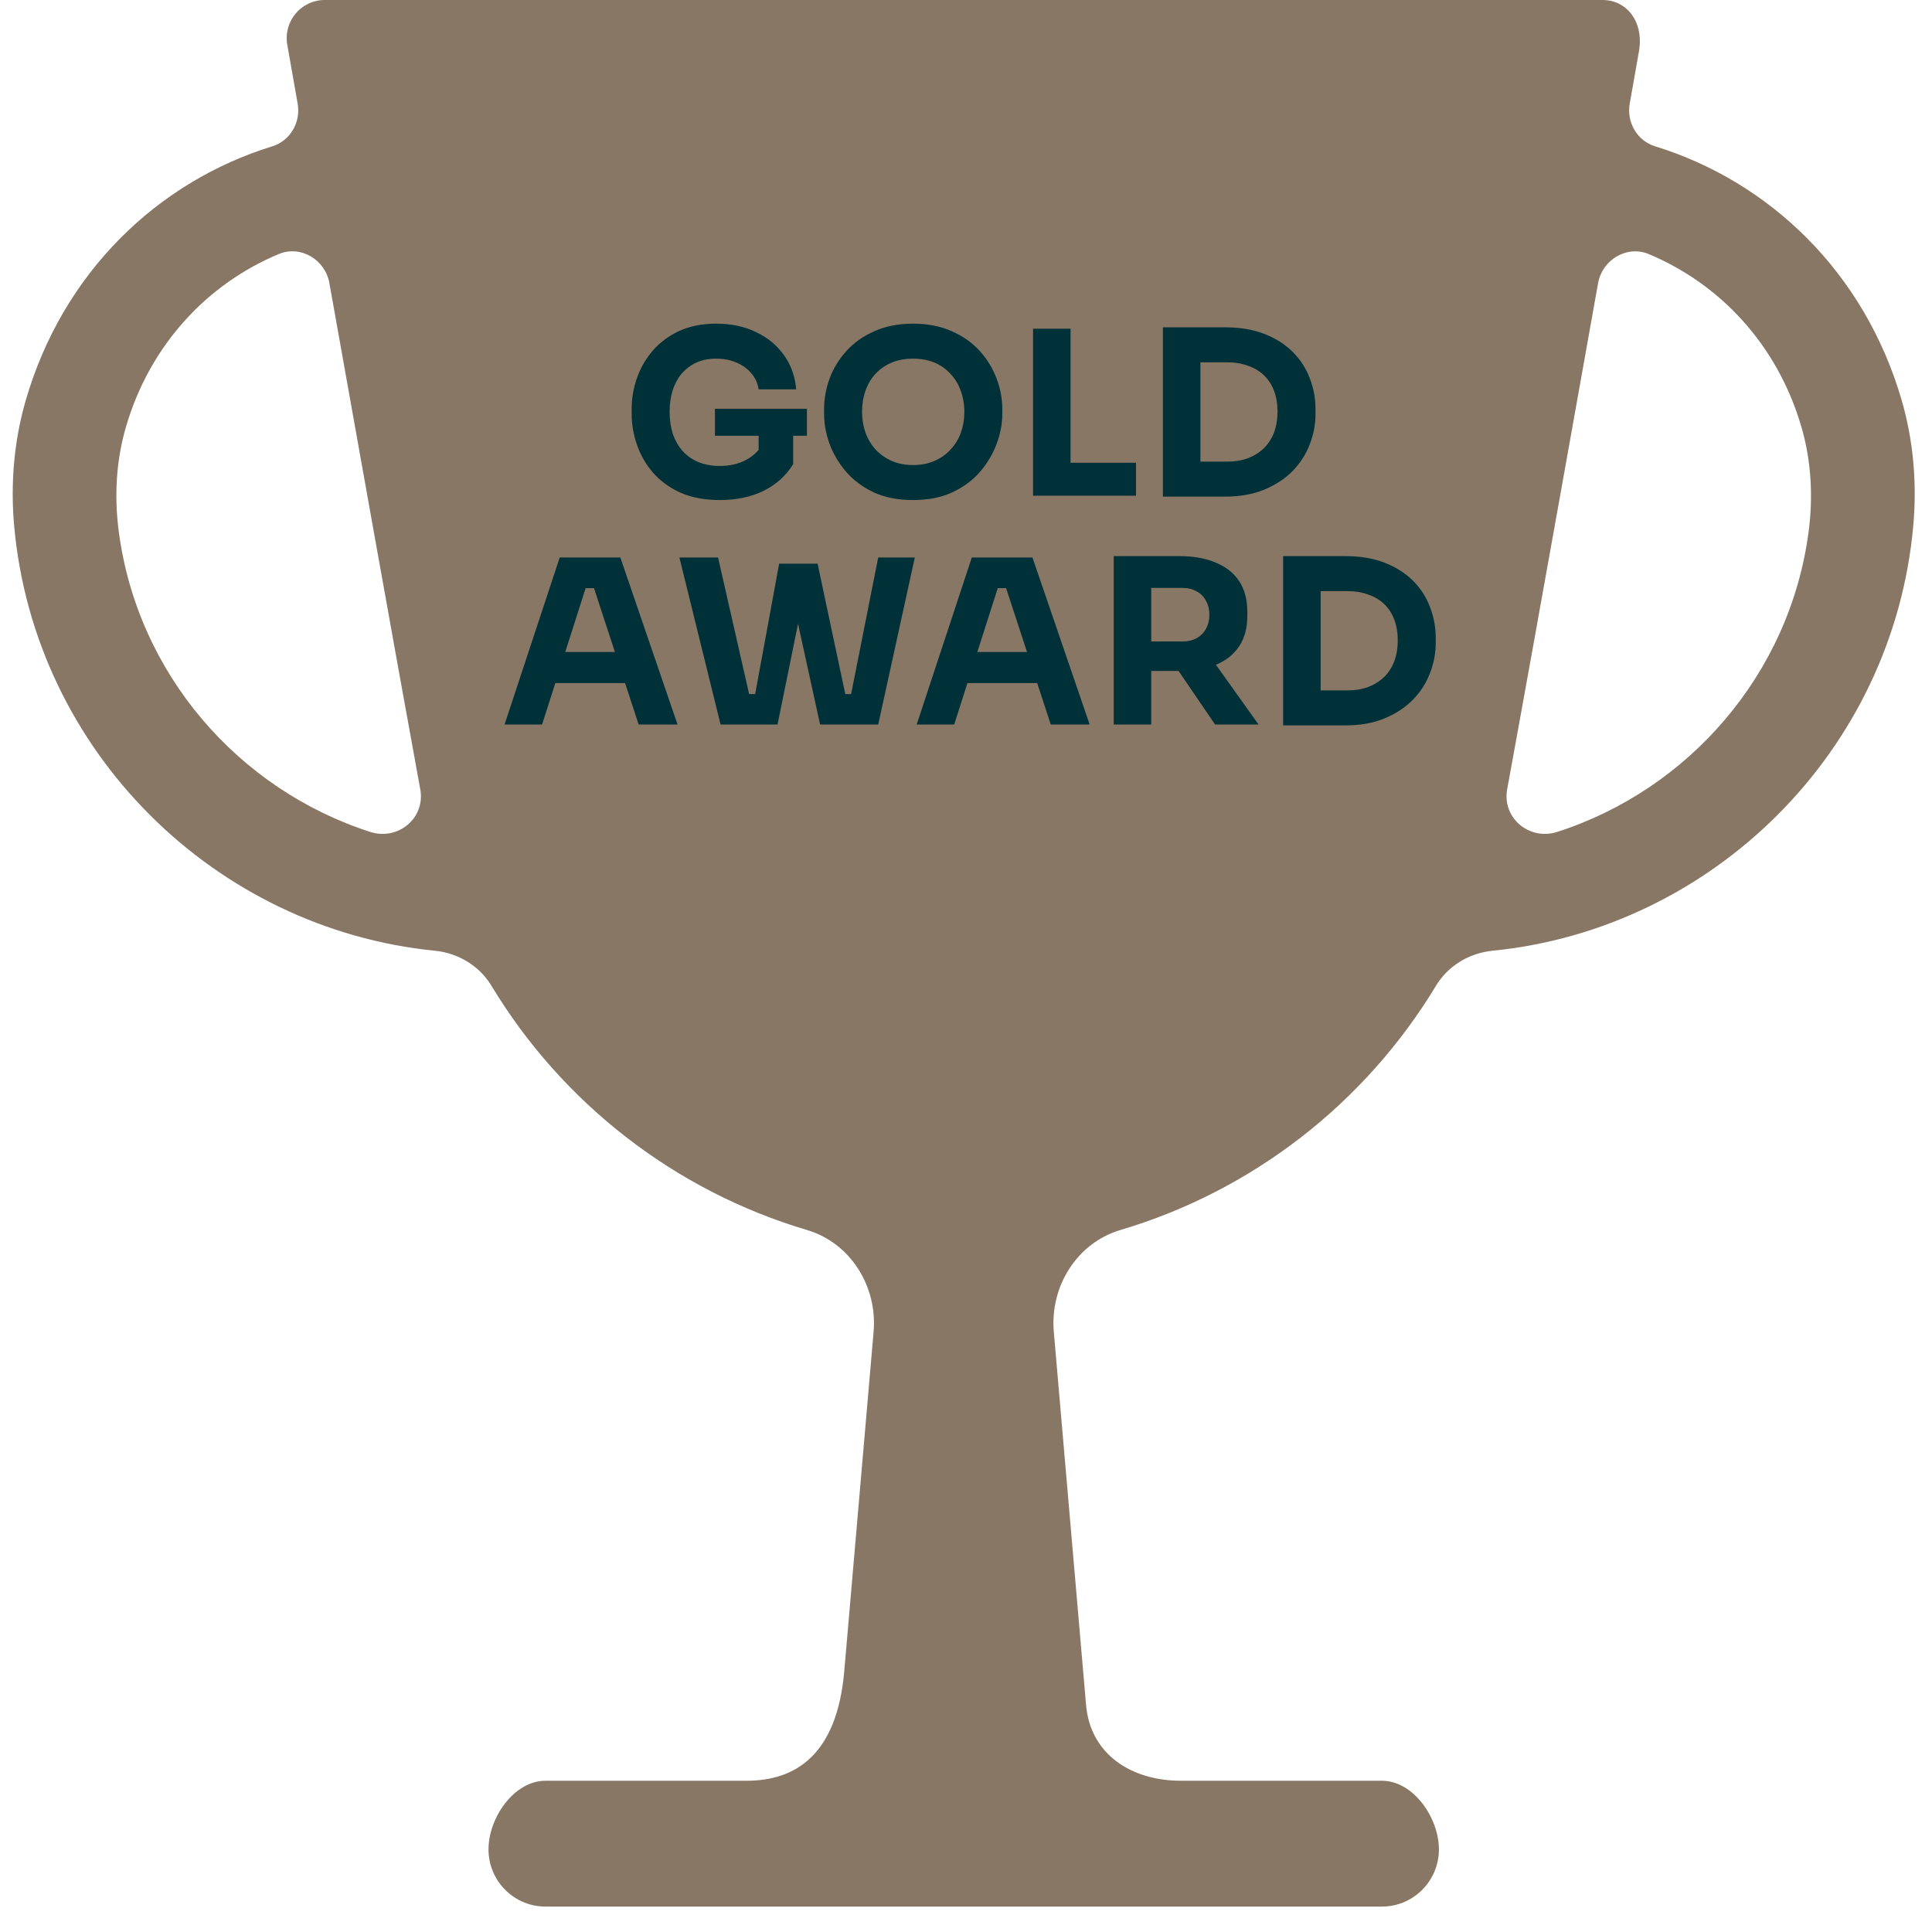
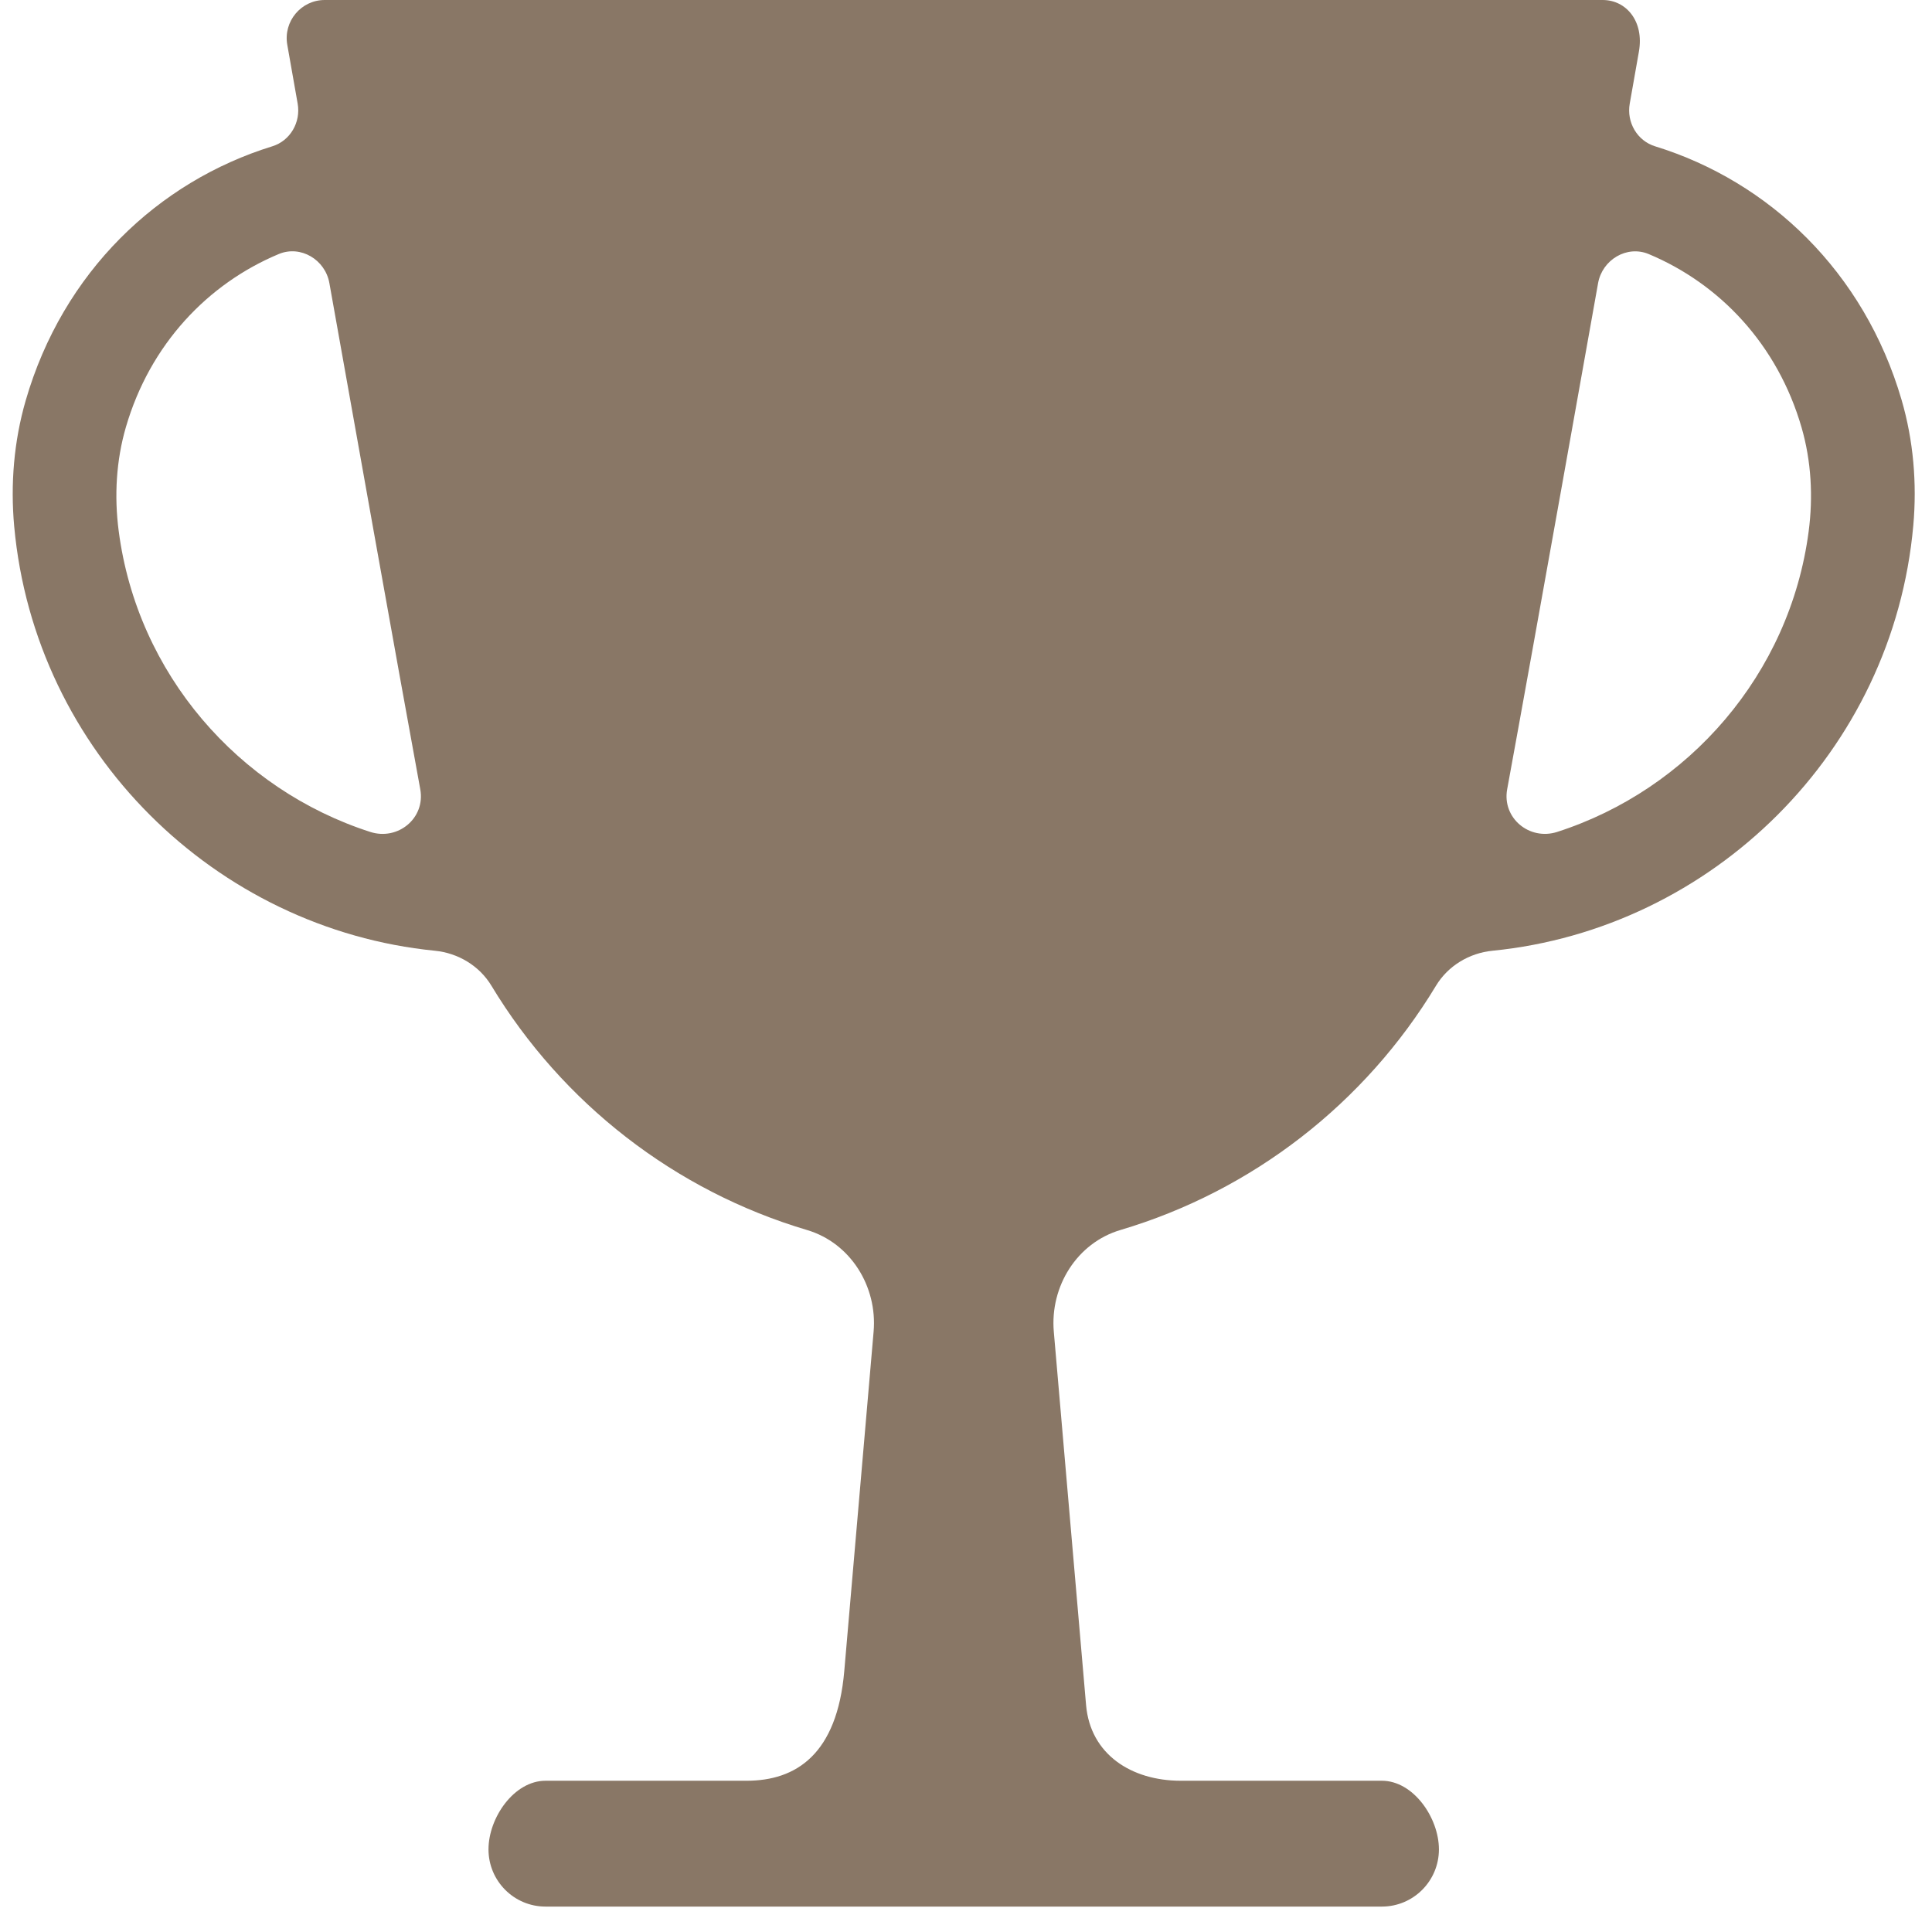
<svg xmlns="http://www.w3.org/2000/svg" width="152" height="152" viewBox="0 0 152 152" fill="none">
  <path fill-rule="evenodd" clip-rule="evenodd" d="M149.608 31.464C146.664 21.375 139.181 14.277 130.216 11.511C128.801 11.075 127.961 9.618 128.219 8.157L128.941 4.06C129.361 1.682 127.951 0 126.091 0H25.548C23.687 0 22.278 1.685 22.602 3.523L23.419 8.155C23.677 9.617 22.837 11.075 21.422 11.511C12.441 14.282 4.945 21.399 2.018 31.522C1.094 34.719 0.815 38.095 1.117 41.411C2.736 59.193 16.97 73.088 34.221 74.8C36.039 74.98 37.716 75.983 38.662 77.551C44.24 86.794 53.094 93.687 63.494 96.772C66.909 97.785 69.038 101.207 68.731 104.765L66.423 131.471C65.856 138.031 62.622 140.1 58.742 140.1H42.918C40.44 140.1 38.432 143.015 38.432 145.5C38.432 147.985 40.44 150 42.918 150H108.72C111.198 150 113.207 147.985 113.207 145.5C113.207 143.015 111.198 140.1 108.72 140.1H92.896C89.017 140.1 85.782 138.024 85.447 134.147L82.908 104.766C82.601 101.207 84.73 97.785 88.145 96.772C98.544 93.687 107.398 86.794 112.977 77.551C113.923 75.984 115.599 74.98 117.416 74.8C134.692 73.087 148.941 59.155 150.529 41.338C150.824 38.027 150.538 34.654 149.608 31.464ZM9.335 41.748C8.983 39.028 9.139 36.228 9.907 33.595C11.807 27.082 16.353 22.316 21.936 19.985C23.654 19.268 25.586 20.429 25.913 22.267C27.411 30.675 31.323 52.614 33.065 62.099C33.48 64.362 31.314 66.155 29.129 65.452C18.782 62.121 10.791 53.025 9.335 41.748ZM142.295 41.817C140.816 53.06 132.838 62.126 122.513 65.451C120.328 66.154 118.161 64.356 118.577 62.092C120.647 50.835 125.728 22.283 125.728 22.283C126.053 20.44 127.99 19.269 129.712 19.989C135.302 22.326 139.853 27.105 141.742 33.645C142.504 36.286 142.654 39.092 142.295 41.817Z" fill="#897766" />
-   <path d="M56.626 39.342C55.45 39.342 54.424 39.15 53.548 38.766C52.672 38.37 51.946 37.842 51.37 37.182C50.806 36.522 50.386 35.79 50.11 34.986C49.834 34.182 49.696 33.378 49.696 32.574V32.178C49.696 31.35 49.834 30.54 50.11 29.748C50.386 28.956 50.8 28.236 51.352 27.588C51.916 26.94 52.612 26.424 53.44 26.04C54.28 25.656 55.246 25.464 56.338 25.464C57.526 25.464 58.576 25.686 59.488 26.13C60.4 26.562 61.132 27.168 61.684 27.948C62.236 28.716 62.554 29.61 62.638 30.63H59.686C59.614 30.15 59.422 29.73 59.11 29.37C58.81 29.01 58.42 28.728 57.94 28.524C57.472 28.32 56.938 28.218 56.338 28.218C55.762 28.218 55.246 28.32 54.79 28.524C54.346 28.728 53.962 29.016 53.638 29.388C53.326 29.76 53.086 30.204 52.918 30.72C52.762 31.224 52.684 31.782 52.684 32.394C52.684 33.03 52.768 33.612 52.936 34.14C53.116 34.656 53.374 35.106 53.71 35.49C54.046 35.862 54.46 36.15 54.952 36.354C55.456 36.558 56.014 36.66 56.626 36.66C57.442 36.66 58.15 36.492 58.75 36.156C59.35 35.82 59.782 35.376 60.046 34.824L59.686 36.84V33.708H62.404V36.516C61.84 37.428 61.06 38.13 60.064 38.622C59.08 39.102 57.934 39.342 56.626 39.342ZM56.248 34.284V32.16H63.484V34.284H56.248ZM71.837 39.342C70.649 39.342 69.611 39.138 68.723 38.73C67.847 38.31 67.121 37.764 66.545 37.092C65.969 36.408 65.537 35.67 65.249 34.878C64.973 34.086 64.835 33.324 64.835 32.592V32.196C64.835 31.38 64.979 30.576 65.267 29.784C65.567 28.98 66.011 28.254 66.599 27.606C67.187 26.958 67.919 26.442 68.795 26.058C69.671 25.662 70.685 25.464 71.837 25.464C72.989 25.464 74.003 25.662 74.879 26.058C75.755 26.442 76.487 26.958 77.075 27.606C77.663 28.254 78.107 28.98 78.407 29.784C78.707 30.576 78.857 31.38 78.857 32.196V32.592C78.857 33.324 78.713 34.086 78.425 34.878C78.137 35.67 77.705 36.408 77.129 37.092C76.553 37.764 75.821 38.31 74.933 38.73C74.057 39.138 73.025 39.342 71.837 39.342ZM71.837 36.588C72.461 36.588 73.019 36.48 73.511 36.264C74.015 36.048 74.441 35.748 74.789 35.364C75.149 34.98 75.419 34.536 75.599 34.032C75.779 33.528 75.869 32.988 75.869 32.412C75.869 31.8 75.773 31.242 75.581 30.738C75.401 30.222 75.131 29.778 74.771 29.406C74.423 29.022 74.003 28.728 73.511 28.524C73.019 28.32 72.461 28.218 71.837 28.218C71.213 28.218 70.655 28.32 70.163 28.524C69.671 28.728 69.245 29.022 68.885 29.406C68.537 29.778 68.273 30.222 68.093 30.738C67.913 31.242 67.823 31.8 67.823 32.412C67.823 32.988 67.913 33.528 68.093 34.032C68.273 34.536 68.537 34.98 68.885 35.364C69.245 35.748 69.671 36.048 70.163 36.264C70.655 36.48 71.213 36.588 71.837 36.588ZM81.274 39V25.86H84.226V39H81.274ZM83.866 39V36.408H89.374V39H83.866ZM94.083 39.072V36.318H96.531C97.143 36.318 97.695 36.228 98.187 36.048C98.679 35.856 99.099 35.592 99.447 35.256C99.795 34.908 100.059 34.494 100.239 34.014C100.419 33.522 100.509 32.982 100.509 32.394C100.509 31.782 100.419 31.236 100.239 30.756C100.059 30.276 99.795 29.868 99.447 29.532C99.099 29.196 98.679 28.944 98.187 28.776C97.695 28.596 97.143 28.506 96.531 28.506H94.083V25.752H96.369C97.557 25.752 98.595 25.926 99.483 26.274C100.371 26.622 101.115 27.096 101.715 27.696C102.315 28.296 102.759 28.986 103.047 29.766C103.347 30.534 103.497 31.344 103.497 32.196V32.592C103.497 33.384 103.347 34.17 103.047 34.95C102.759 35.718 102.315 36.414 101.715 37.038C101.115 37.65 100.371 38.142 99.483 38.514C98.595 38.886 97.557 39.072 96.369 39.072H94.083ZM91.491 39.072V25.752H94.443V39.072H91.491ZM39.697 57L44.035 43.86H48.805L53.305 57H50.245L46.609 45.894L47.545 46.272H45.223L46.195 45.894L42.649 57H39.697ZM42.991 53.742L43.891 51.294H49.039L49.957 53.742H42.991ZM56.691 57L53.451 43.86H56.493L59.031 55.02L58.401 54.606H60.039L59.337 55.02L61.299 44.346H63.747L61.173 57H56.691ZM64.521 57L61.749 44.346H64.323L66.591 55.02L65.907 54.606H67.473L66.879 55.02L69.093 43.86H71.973L69.093 57H64.521ZM72.12 57L76.458 43.86H81.228L85.728 57H82.668L79.032 45.894L79.968 46.272H77.646L78.618 45.894L75.072 57H72.12ZM75.414 53.742L76.314 51.294H81.462L82.38 53.742H75.414ZM87.622 57V43.752H90.574V57H87.622ZM95.596 57L91.744 51.348H94.984L99.016 57H95.596ZM89.782 52.788V50.466H93.022C93.454 50.466 93.826 50.382 94.138 50.214C94.462 50.034 94.708 49.788 94.876 49.476C95.056 49.152 95.146 48.78 95.146 48.36C95.146 47.94 95.056 47.574 94.876 47.262C94.708 46.938 94.462 46.692 94.138 46.524C93.826 46.344 93.454 46.254 93.022 46.254H89.782V43.752H92.788C93.88 43.752 94.828 43.92 95.632 44.256C96.436 44.58 97.054 45.066 97.486 45.714C97.918 46.362 98.134 47.178 98.134 48.162V48.45C98.134 49.422 97.912 50.232 97.468 50.88C97.036 51.516 96.418 51.996 95.614 52.32C94.822 52.632 93.88 52.788 92.788 52.788H89.782ZM103.542 57.072V54.318H105.99C106.602 54.318 107.154 54.228 107.646 54.048C108.138 53.856 108.558 53.592 108.906 53.256C109.254 52.908 109.518 52.494 109.698 52.014C109.878 51.522 109.968 50.982 109.968 50.394C109.968 49.782 109.878 49.236 109.698 48.756C109.518 48.276 109.254 47.868 108.906 47.532C108.558 47.196 108.138 46.944 107.646 46.776C107.154 46.596 106.602 46.506 105.99 46.506H103.542V43.752H105.828C107.016 43.752 108.054 43.926 108.942 44.274C109.83 44.622 110.574 45.096 111.174 45.696C111.774 46.296 112.218 46.986 112.506 47.766C112.806 48.534 112.956 49.344 112.956 50.196V50.592C112.956 51.384 112.806 52.17 112.506 52.95C112.218 53.718 111.774 54.414 111.174 55.038C110.574 55.65 109.83 56.142 108.942 56.514C108.054 56.886 107.016 57.072 105.828 57.072H103.542ZM100.95 57.072V43.752H103.902V57.072H100.95Z" fill="#003138" />
</svg>